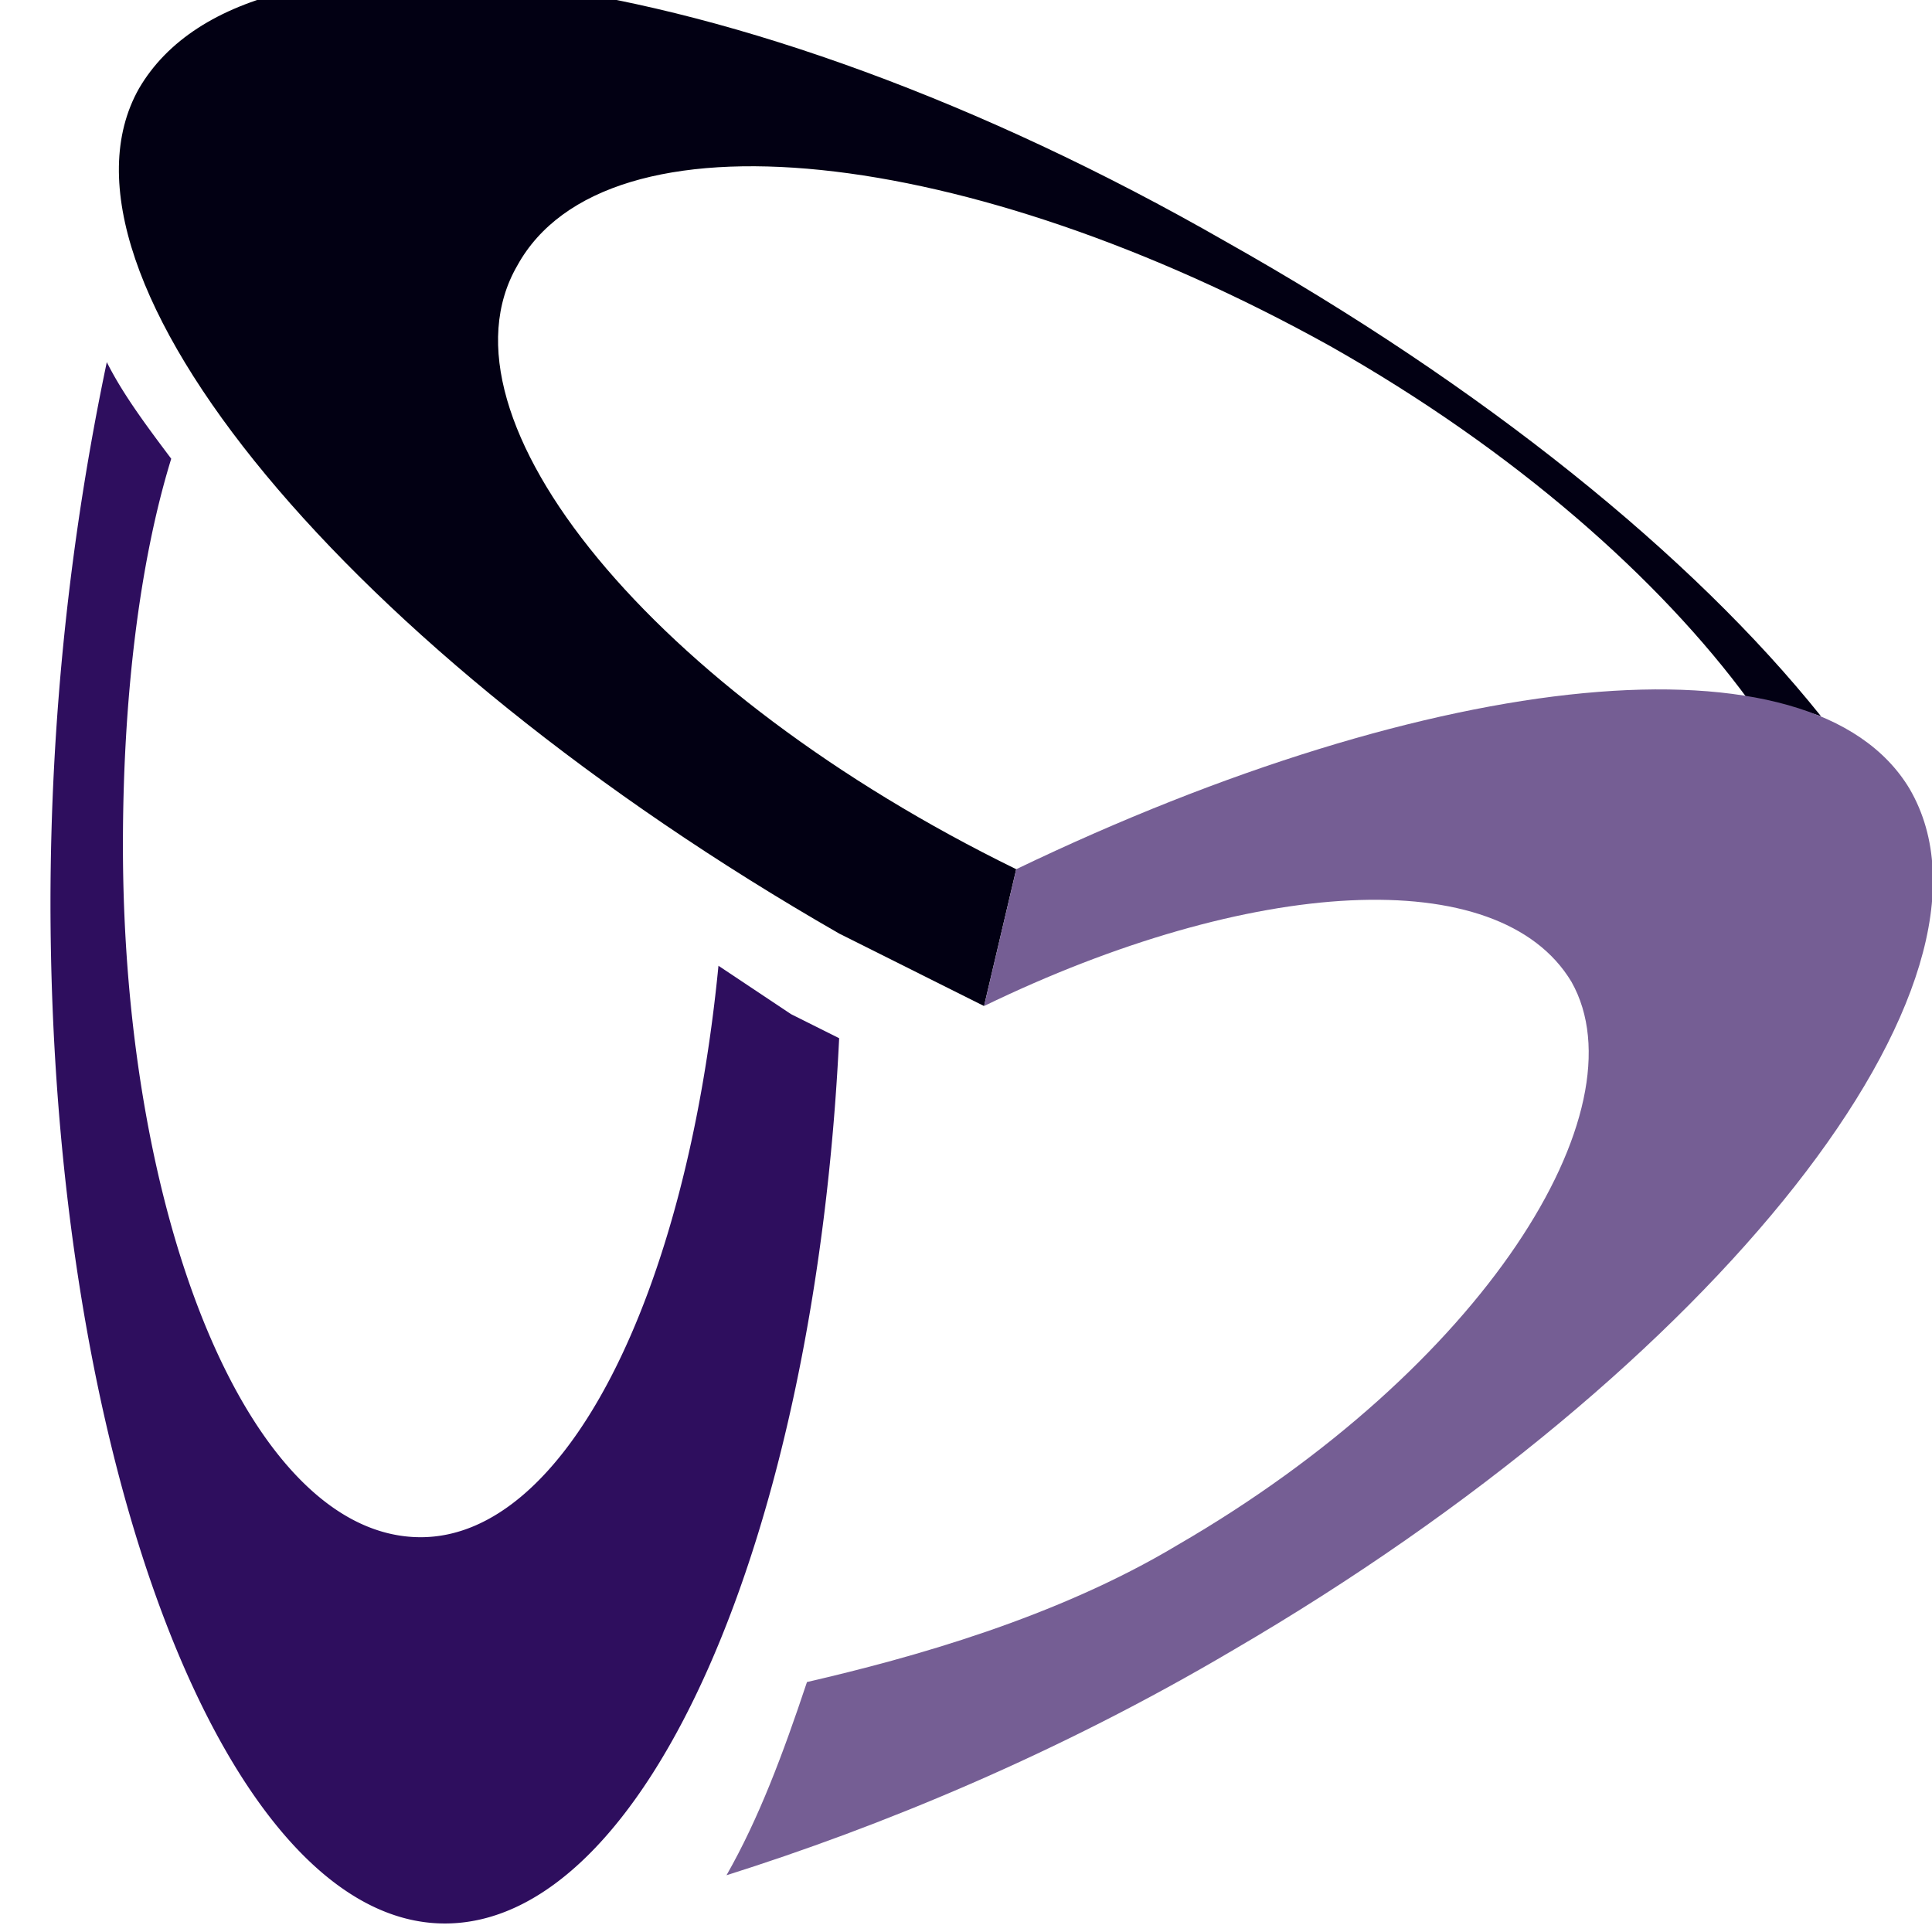
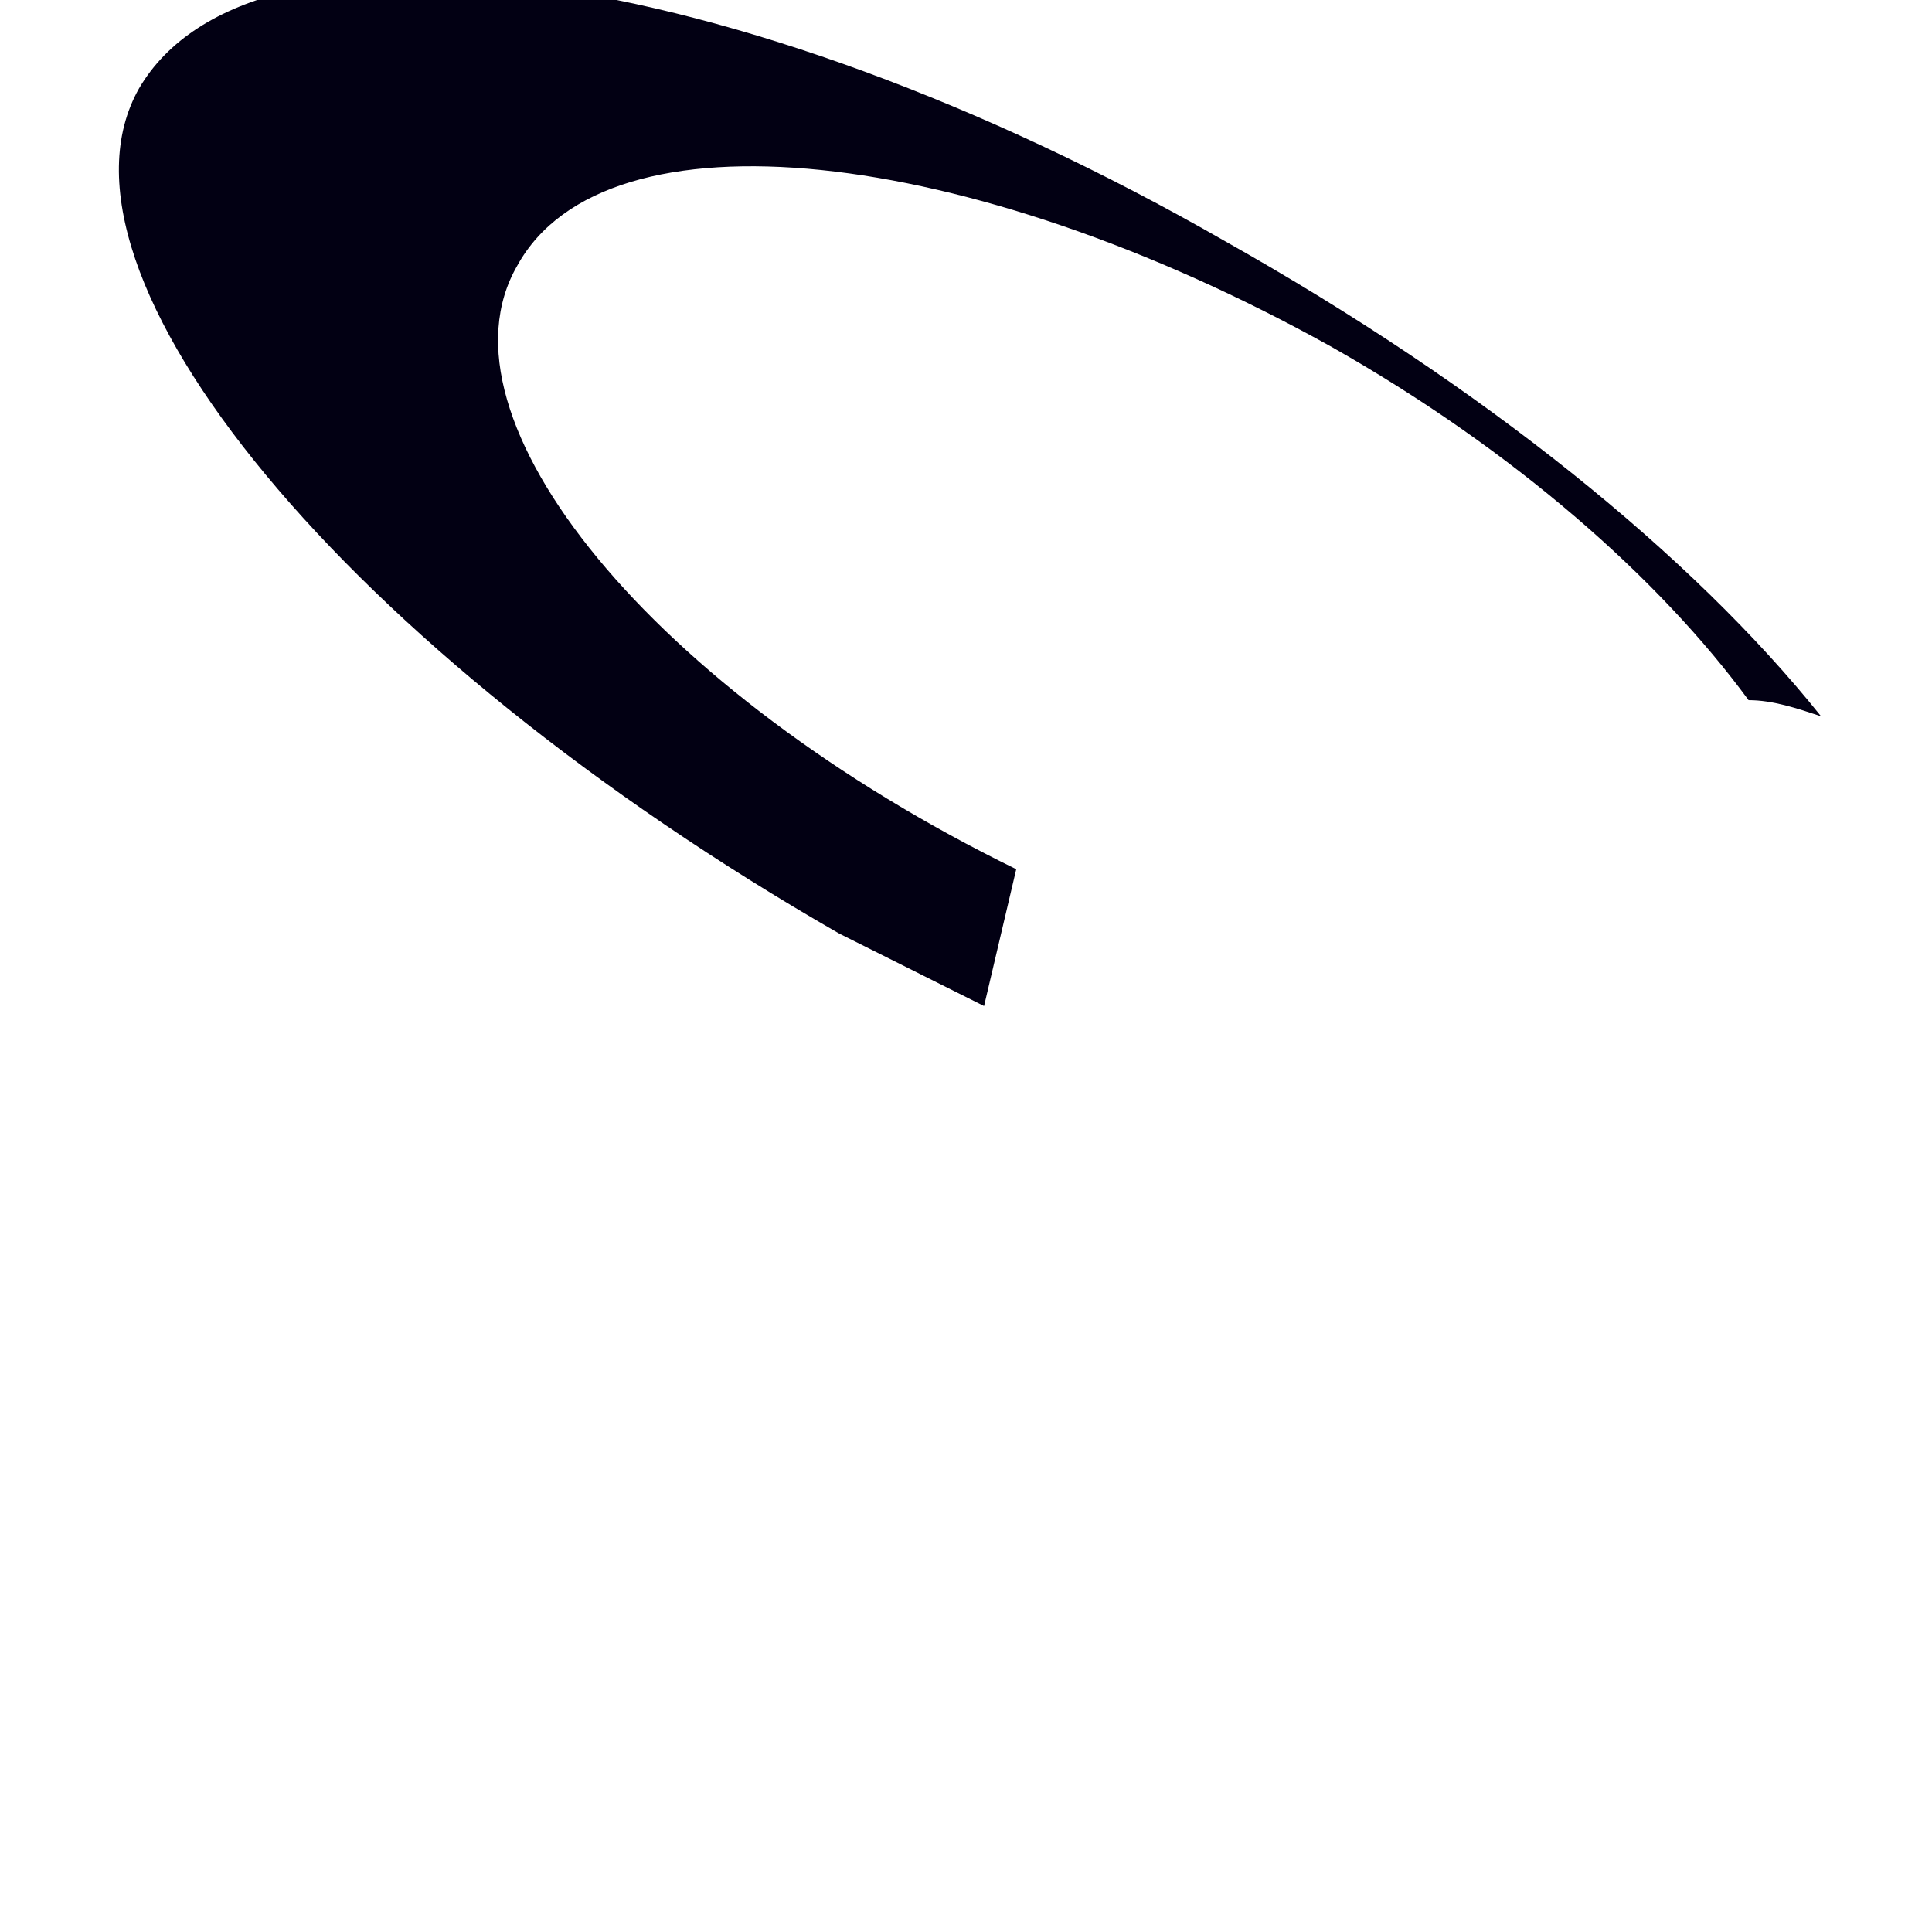
<svg xmlns="http://www.w3.org/2000/svg" height="32" width="32">
  <g transform="translate(-388,-522)" id="KDDI_D_500">
-     <path d="M401.1 538.796l-1.2-.8c-.533 5.466-2.533 9.465-4.932 9.465-2.8 0-4.932-5.2-4.932-11.464 0-2.4.266-4.666.8-6.399-.4-.533-.8-1.066-1.067-1.6a43.766 43.766 0 0 0-.933 8.932c0 9.33 2.933 16.929 6.532 16.929 3.332 0 6.132-6.399 6.531-14.663l-.8-.4z" fill="#2e0e5e" />
-     <path d="M404.299 538.663l.533-2.266c-5.998-2.933-9.73-7.465-8.264-9.998 1.466-2.666 7.464-2 13.463 1.333 3.066 1.733 5.465 3.866 6.931 5.865.4 0 .8.134 1.2.267-2.133-2.666-5.598-5.465-9.864-7.865-8.131-4.665-16.13-5.732-17.996-2.533-1.732 3.066 3.466 9.331 11.598 13.997l2.399 1.2z" fill="#020013" />
-     <path d="M419.628 535.064c-1.6-2.666-7.864-2-14.796 1.333l-.533 2.266c4.399-2.133 8.531-2.4 9.73-.4 1.2 2.133-1.465 6.398-6.53 9.33-2 1.2-4.4 1.867-6.133 2.267-.4 1.2-.8 2.266-1.333 3.2 2.533-.8 5.466-2 8.398-3.733 7.998-4.666 13.064-11.064 11.197-14.263z" fill="#755e94" />
+     <path d="M404.299 538.663l.533-2.266c-5.998-2.933-9.73-7.465-8.264-9.998 1.466-2.666 7.464-2 13.463 1.333 3.066 1.733 5.465 3.866 6.931 5.865.4 0 .8.134 1.2.267-2.133-2.666-5.598-5.465-9.864-7.865-8.131-4.665-16.13-5.732-17.996-2.533-1.732 3.066 3.466 9.331 11.598 13.997l2.399 1.2" fill="#020013" />
  </g>
</svg>